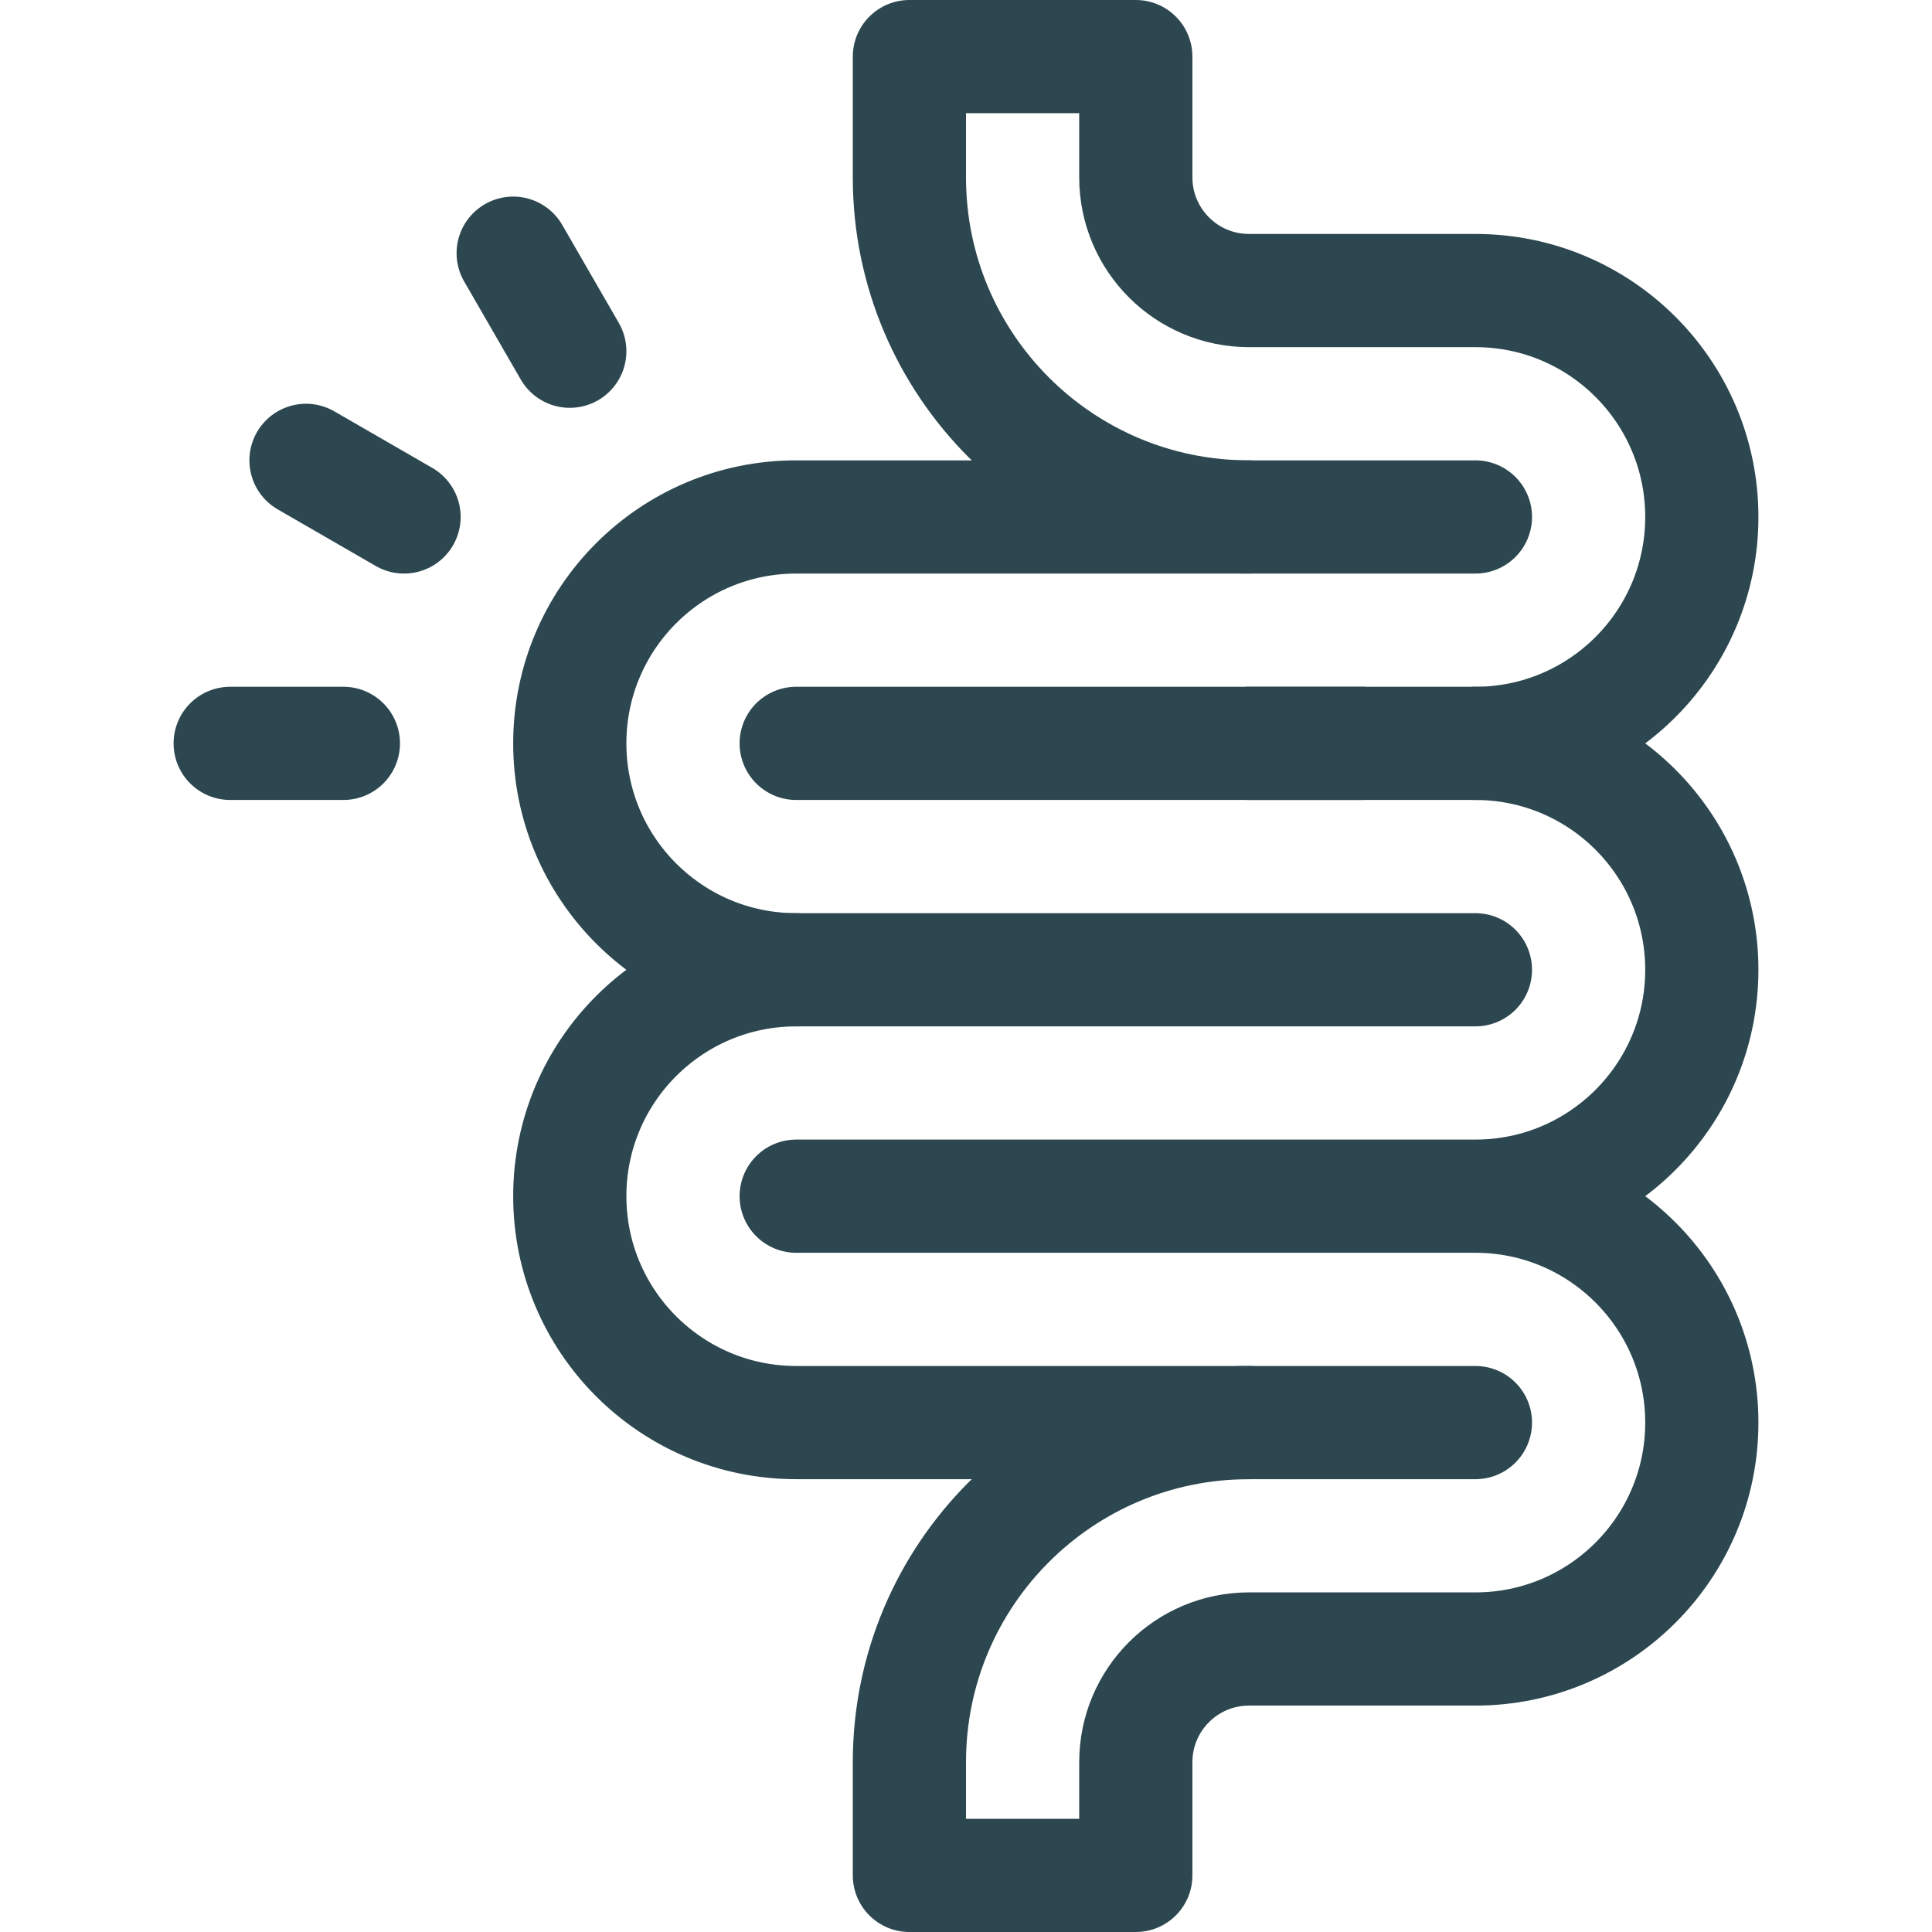
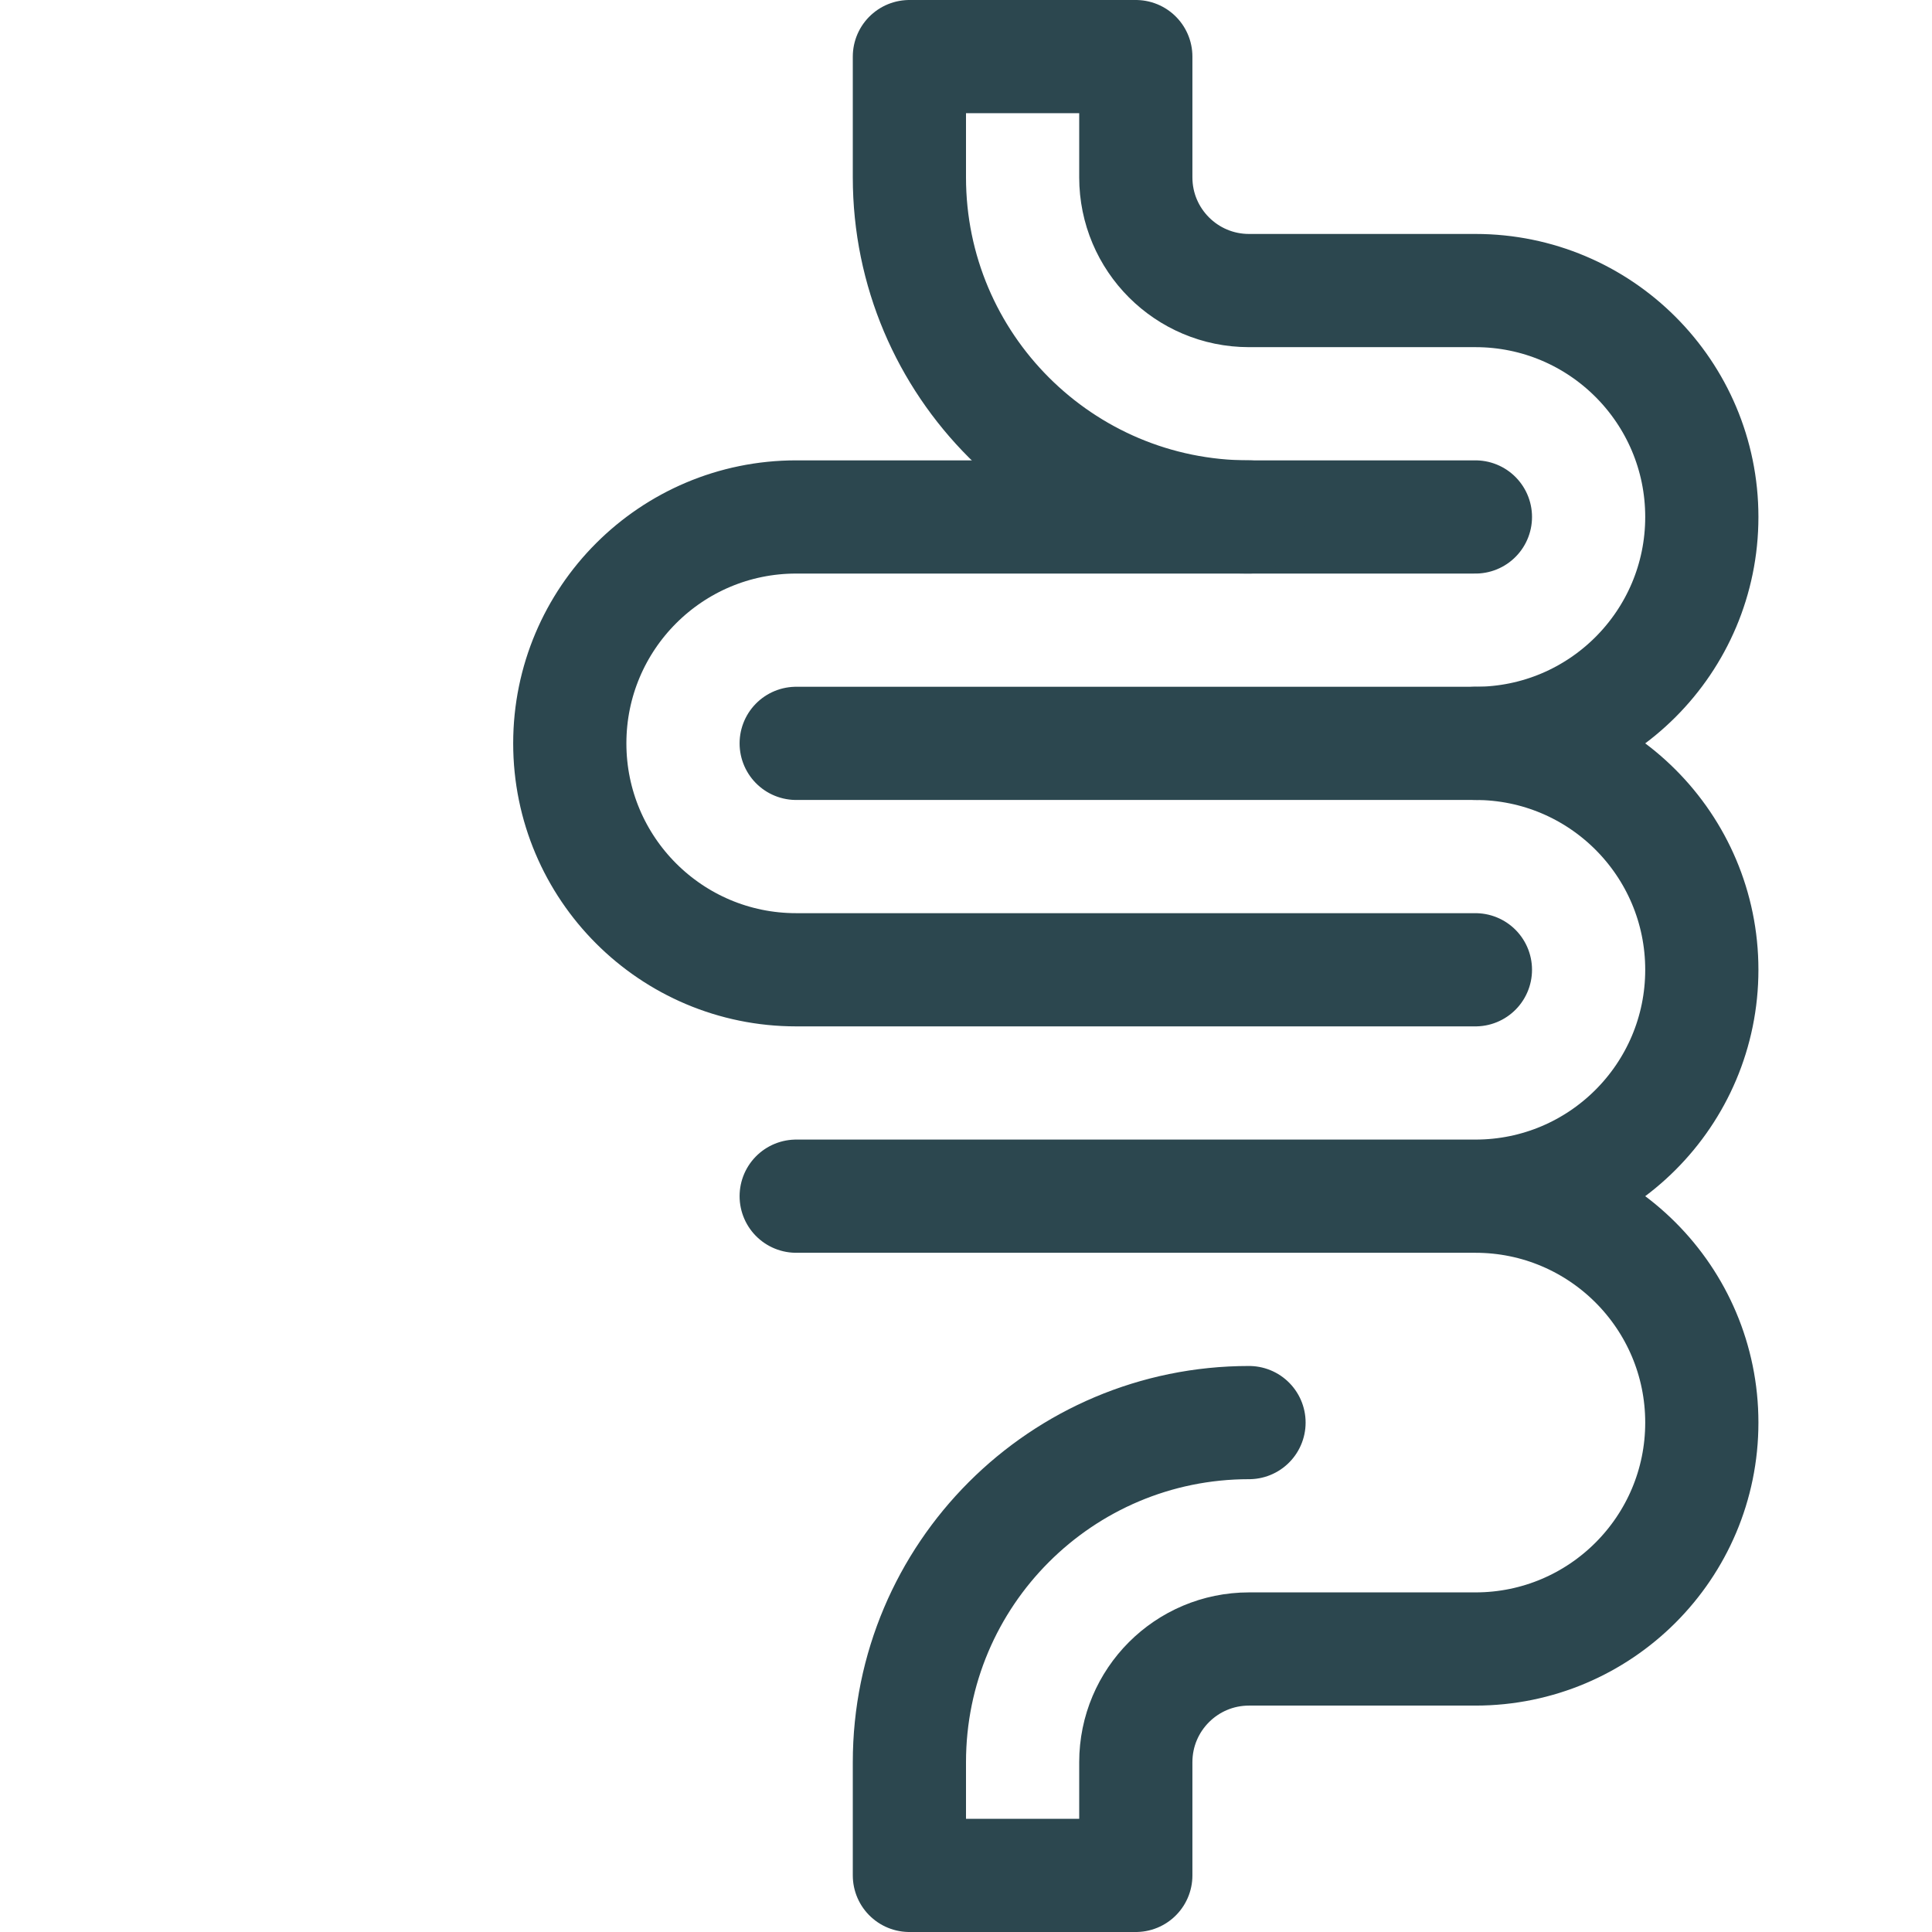
<svg xmlns="http://www.w3.org/2000/svg" class="" xml:space="preserve" style="enable-background:new 0 0 512 512" viewBox="0 0 512 512" y="0" x="0" height="512" width="512" version="1.1">
  <g>
    <path class="" opacity="1" data-original="#000000" stroke-miterlimit="10" stroke-linejoin="round" stroke-linecap="round" stroke-width="30" stroke="#2c474f" fill="none" style="stroke-width:30;stroke-linecap:round;stroke-linejoin:round;stroke-miterlimit:10;" d="M391 137h-60c-49.706 0-90-40.294-90-90V15h60v32c0 16.569 13.431 30 30 30h60c33.137 0 60 26.863 60 60v0c0 33.137-26.863 60-60 60H211" />
    <path class="" opacity="1" data-original="#000000" stroke-miterlimit="10" stroke-linejoin="round" stroke-linecap="round" stroke-width="30" stroke="#2c474f" fill="none" style="stroke-width:30;stroke-linecap:round;stroke-linejoin:round;stroke-miterlimit:10;" d="M331 137H211c-33.137 0-60 26.863-60 60v0c0 33.137 26.863 60 60 60h180" />
-     <path class="" opacity="1" data-original="#000000" stroke-miterlimit="10" stroke-linejoin="round" stroke-linecap="round" stroke-width="30" stroke="#2c474f" fill="none" style="stroke-width:30;stroke-linecap:round;stroke-linejoin:round;stroke-miterlimit:10;" d="M391 197h0c33.137 0 60 26.863 60 60v0c0 33.137-26.863 60-60 60H211M331 317h60c33.137 0 60 26.863 60 60v0c0 33.137-26.863 60-60 60h-60c-16.569 0-30 13.431-30 30v30h-60v-30c0-49.706 40.294-90 90-90h0" />
-     <path class="" opacity="1" data-original="#000000" stroke-miterlimit="10" stroke-linejoin="round" stroke-linecap="round" stroke-width="30" stroke="#2c474f" fill="none" style="stroke-width:30;stroke-linecap:round;stroke-linejoin:round;stroke-miterlimit:10;" d="M211 257h0c-33.137 0-60 26.863-60 60v0c0 33.137 26.863 60 60 60h180M61 197h30M331 197h30M136 67.096l15 25.981M81.096 122l25.981 15" />
+     <path class="" opacity="1" data-original="#000000" stroke-miterlimit="10" stroke-linejoin="round" stroke-linecap="round" stroke-width="30" stroke="#2c474f" fill="none" style="stroke-width:30;stroke-linecap:round;stroke-linejoin:round;stroke-miterlimit:10;" d="M391 197h0c33.137 0 60 26.863 60 60v0c0 33.137-26.863 60-60 60H211M331 317h60c33.137 0 60 26.863 60 60c0 33.137-26.863 60-60 60h-60c-16.569 0-30 13.431-30 30v30h-60v-30c0-49.706 40.294-90 90-90h0" />
  </g>
</svg>